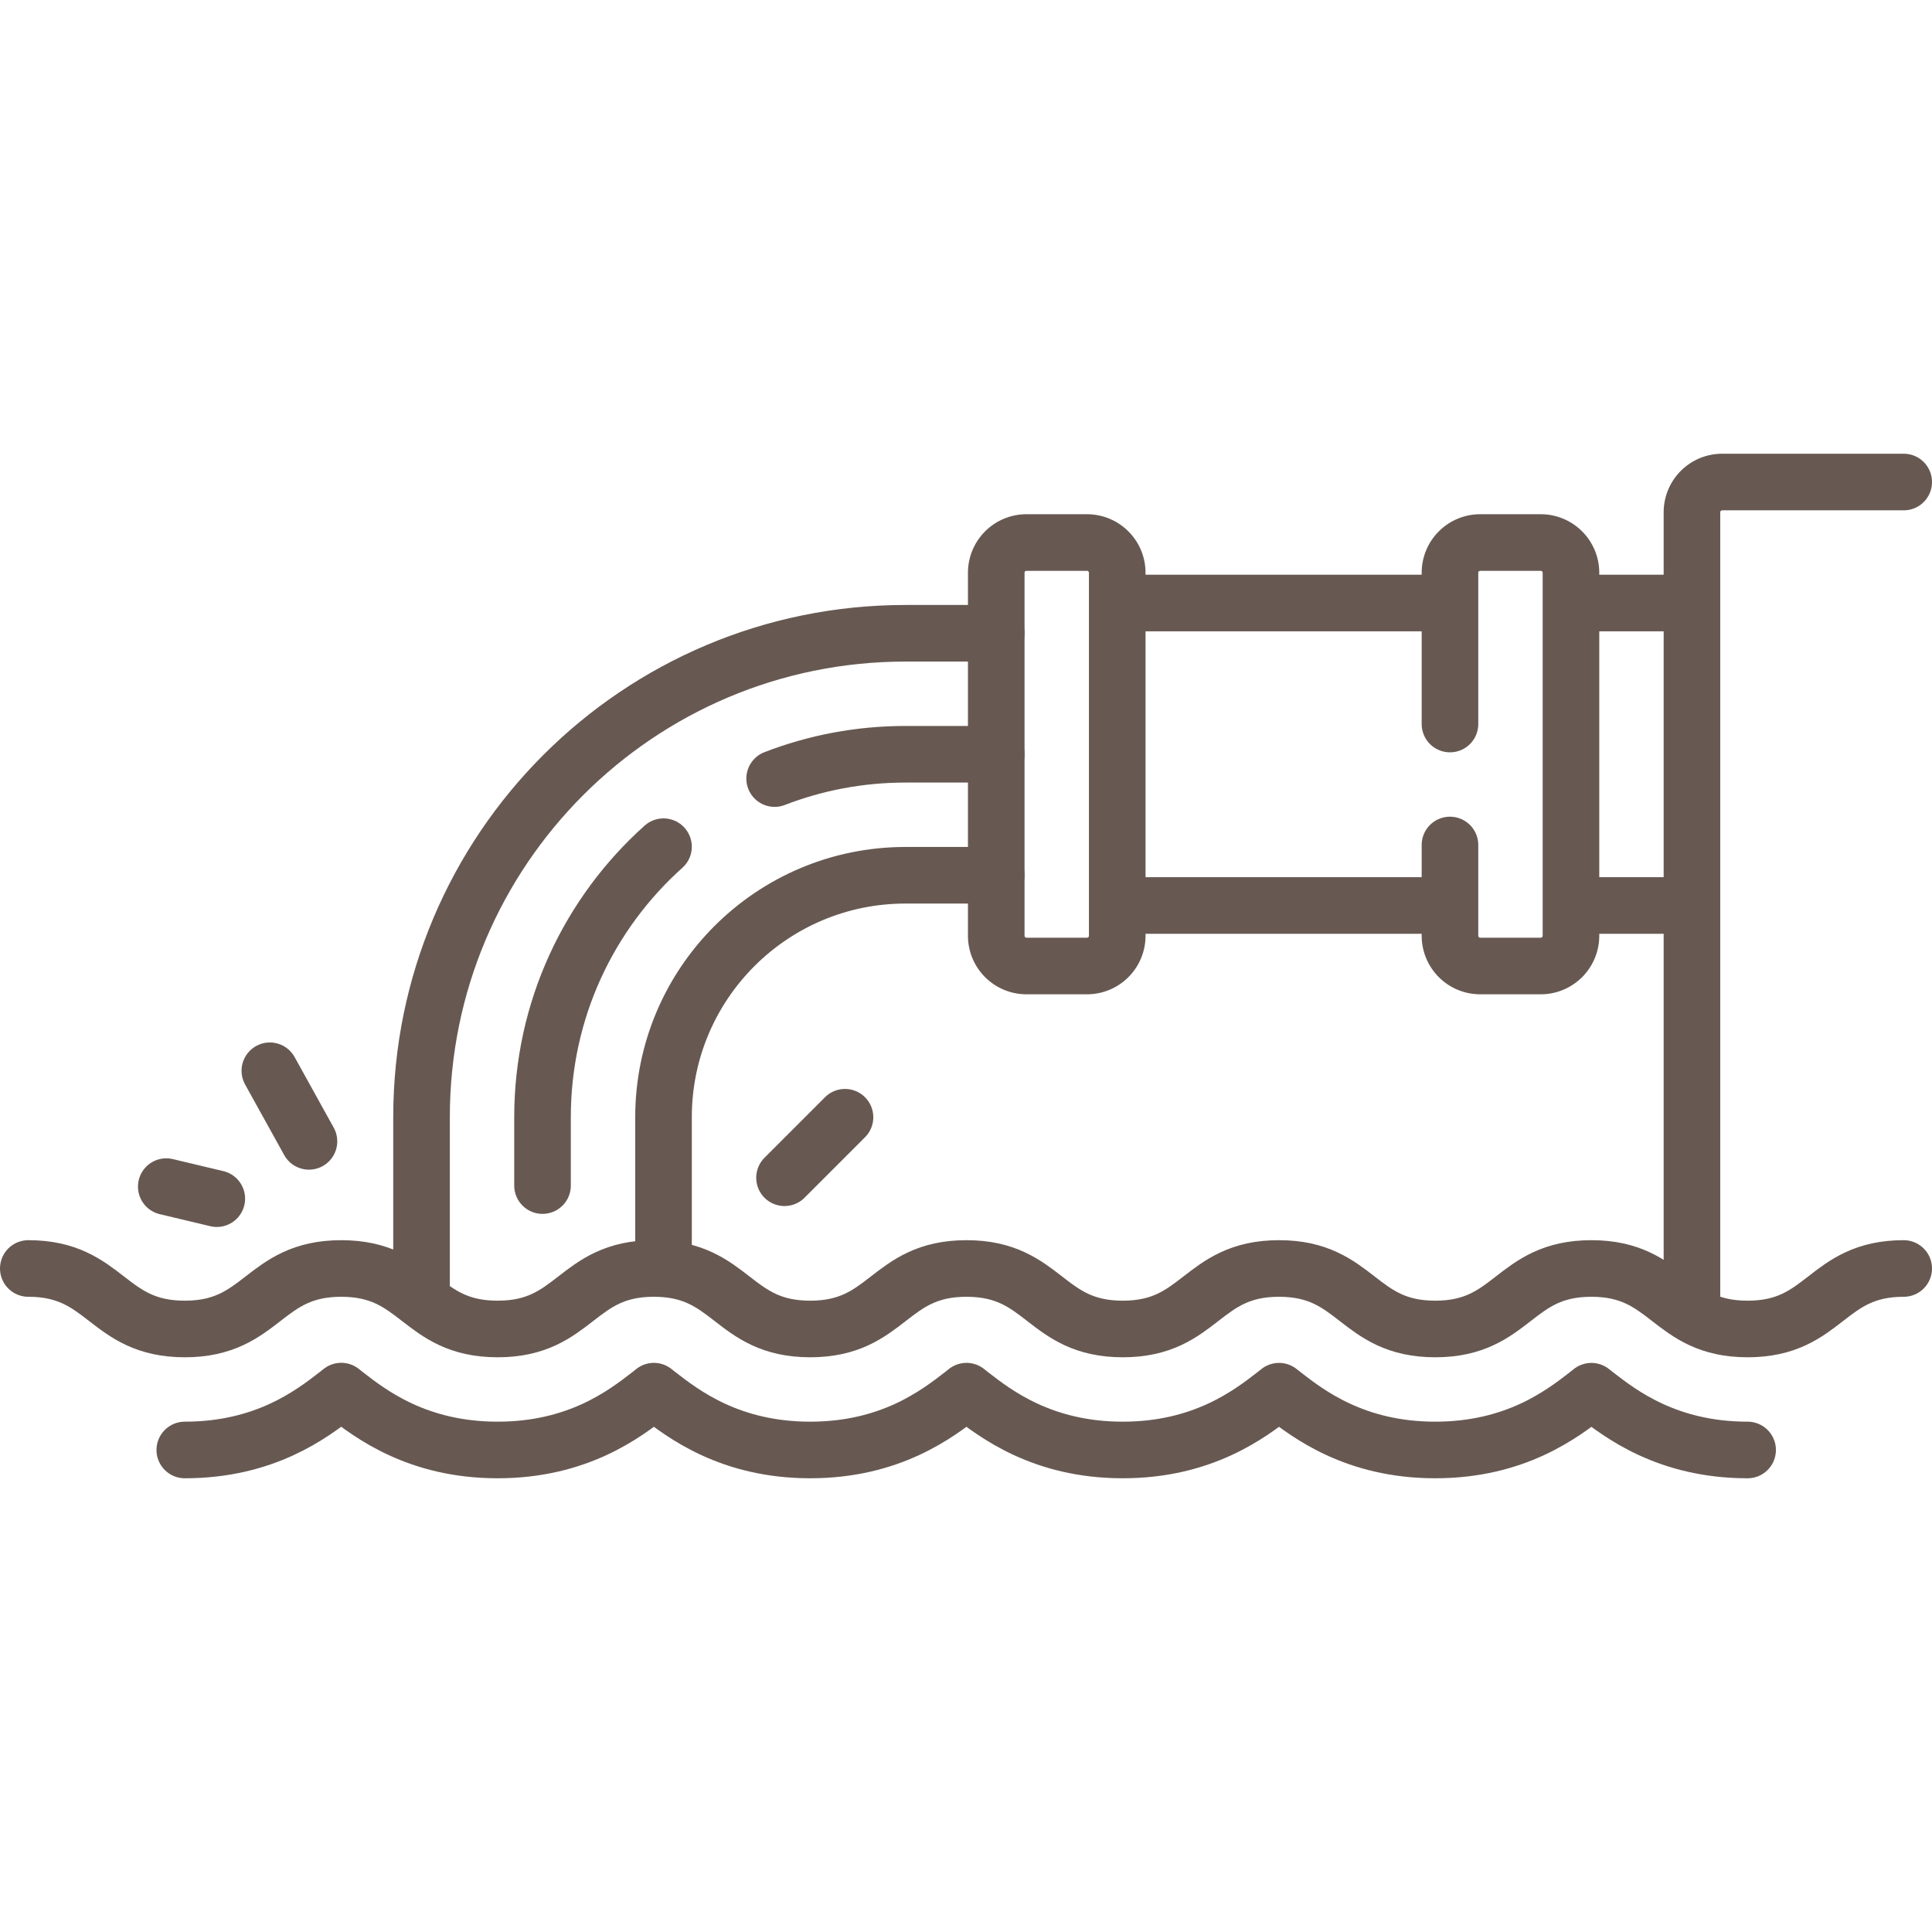
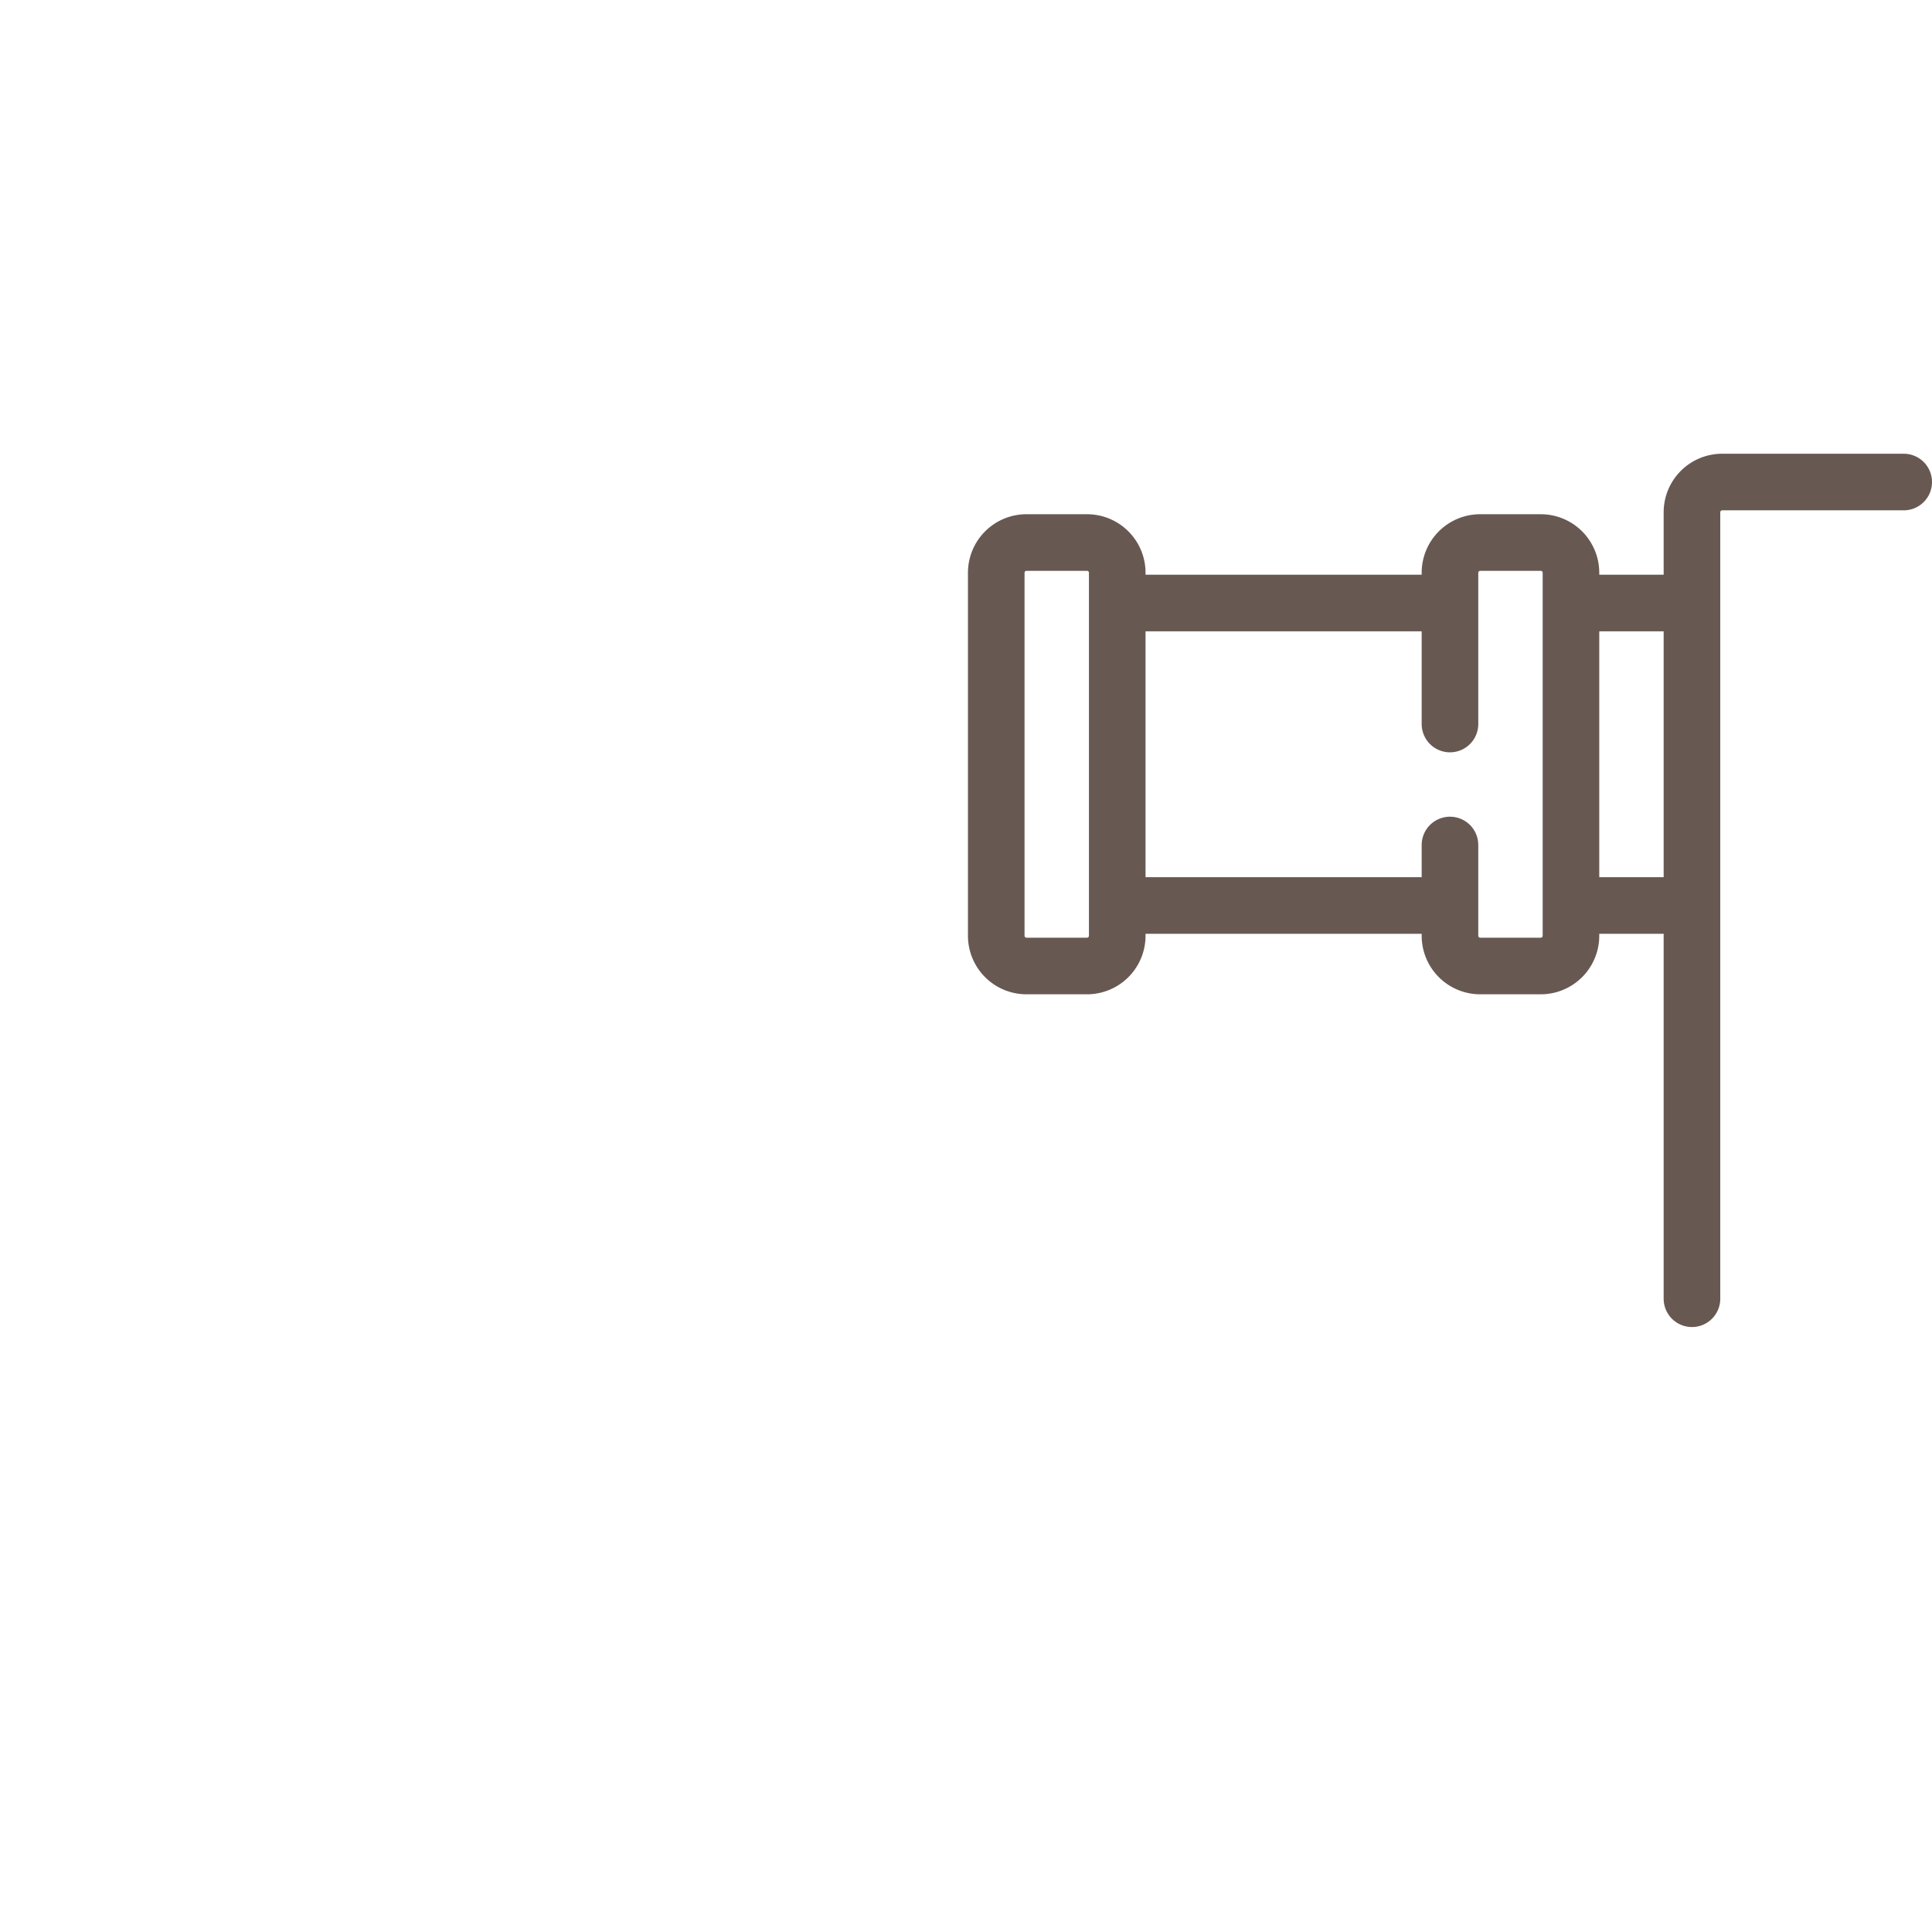
<svg xmlns="http://www.w3.org/2000/svg" version="1.1" width="512" height="512" x="0" y="0" viewBox="0 0 512 512" style="enable-background:new 0 0 512 512" xml:space="preserve" class="">
  <g>
    <path d="M272.032 256h16.032a8.016 8.016 0 0 0 8.016-8.016V151.79a8.016 8.016 0 0 0-8.016-8.016h-16.032a8.016 8.016 0 0 0-8.016 8.016v96.194a8.016 8.016 0 0 0 8.016 8.016zM384.258 223.935v24.048a8.016 8.016 0 0 0 8.016 8.016h16.032a8.016 8.016 0 0 0 8.016-8.016V151.79a8.016 8.016 0 0 0-8.016-8.016h-16.032a8.016 8.016 0 0 0-8.016 8.016v40.081M296.081 239.968h88.177M384.258 159.806h-88.177M416.323 239.968h32.064M448.387 159.806h-32.064M504.5 127.742h-48.097a8.016 8.016 0 0 0-8.016 8.016v208.419" style="stroke-width:15;stroke-linecap:round;stroke-linejoin:round;stroke-miterlimit:10;" fill="none" stroke="#675952" stroke-width="15" stroke-linecap="round" stroke-linejoin="round" stroke-miterlimit="10" data-original="#000000" opacity="1" />
-     <path d="M504.5 336.161c-20.682 0-20.682 16.032-41.363 16.032-20.701 0-20.701-16.032-41.402-16.032-20.689 0-20.689 16.032-41.377 16.032-20.699 0-20.699-16.032-41.398-16.032-20.708 0-20.708 16.032-41.416 16.032s-20.708-16.032-41.416-16.032-20.708 16.032-41.416 16.032c-20.714 0-20.714-16.032-41.427-16.032-20.702 0-20.702 16.032-41.405 16.032-20.72 0-20.72-16.032-41.441-16.032-20.735 0-20.735 16.032-41.469 16.032S28.235 336.161 7.5 336.161M463.136 384.258c-21.316 0-33.689-9.582-40.335-14.733-.356-.274-.705-.556-1.061-.838-.352.274-.701.564-1.053.838-6.646 5.151-19.019 14.733-40.331 14.733-21.316 0-33.685-9.582-40.331-14.733-.36-.274-.712-.564-1.069-.845-.364.282-.716.571-1.076.853-6.646 5.143-19.023 14.725-40.335 14.725-21.316 0-33.693-9.582-40.339-14.725-.364-.282-.716-.571-1.076-.861-.364.29-.72.579-1.08.861-6.65 5.143-19.023 14.725-40.339 14.725s-33.693-9.582-40.339-14.725c-.364-.282-.72-.571-1.084-.861-.36.29-.712.579-1.072.853-6.646 5.151-19.019 14.733-40.335 14.733s-33.697-9.574-40.343-14.725c-.372-.282-.736-.579-1.104-.877-.376.297-.744.595-1.116.885-6.65 5.143-19.03 14.717-40.347 14.717M264.016 231.952h-24.048c-35.417 0-64.129 28.712-64.129 64.129v37.259M175.837 224.383c-19.678 17.614-32.063 43.21-32.063 71.698v18.108M264.016 199.887h-24.048c-12.229 0-23.924 2.282-34.684 6.443" style="stroke-width:15;stroke-linecap:round;stroke-linejoin:round;stroke-miterlimit:10;" fill="none" stroke="#675952" stroke-width="15" stroke-linecap="round" stroke-linejoin="round" stroke-miterlimit="10" data-original="#000000" opacity="1" />
-     <path d="M264.016 167.823h-24.048c-70.835 0-128.258 57.423-128.258 128.258v47.488M207.903 312.113l16.032-16.032M81.877 302.472l-10.363-18.708M57.454 317.658l-13.391-3.191" style="stroke-width:15;stroke-linecap:round;stroke-linejoin:round;stroke-miterlimit:10;" fill="none" stroke="#675952" stroke-width="15" stroke-linecap="round" stroke-linejoin="round" stroke-miterlimit="10" data-original="#000000" opacity="1" />
  </g>
</svg>